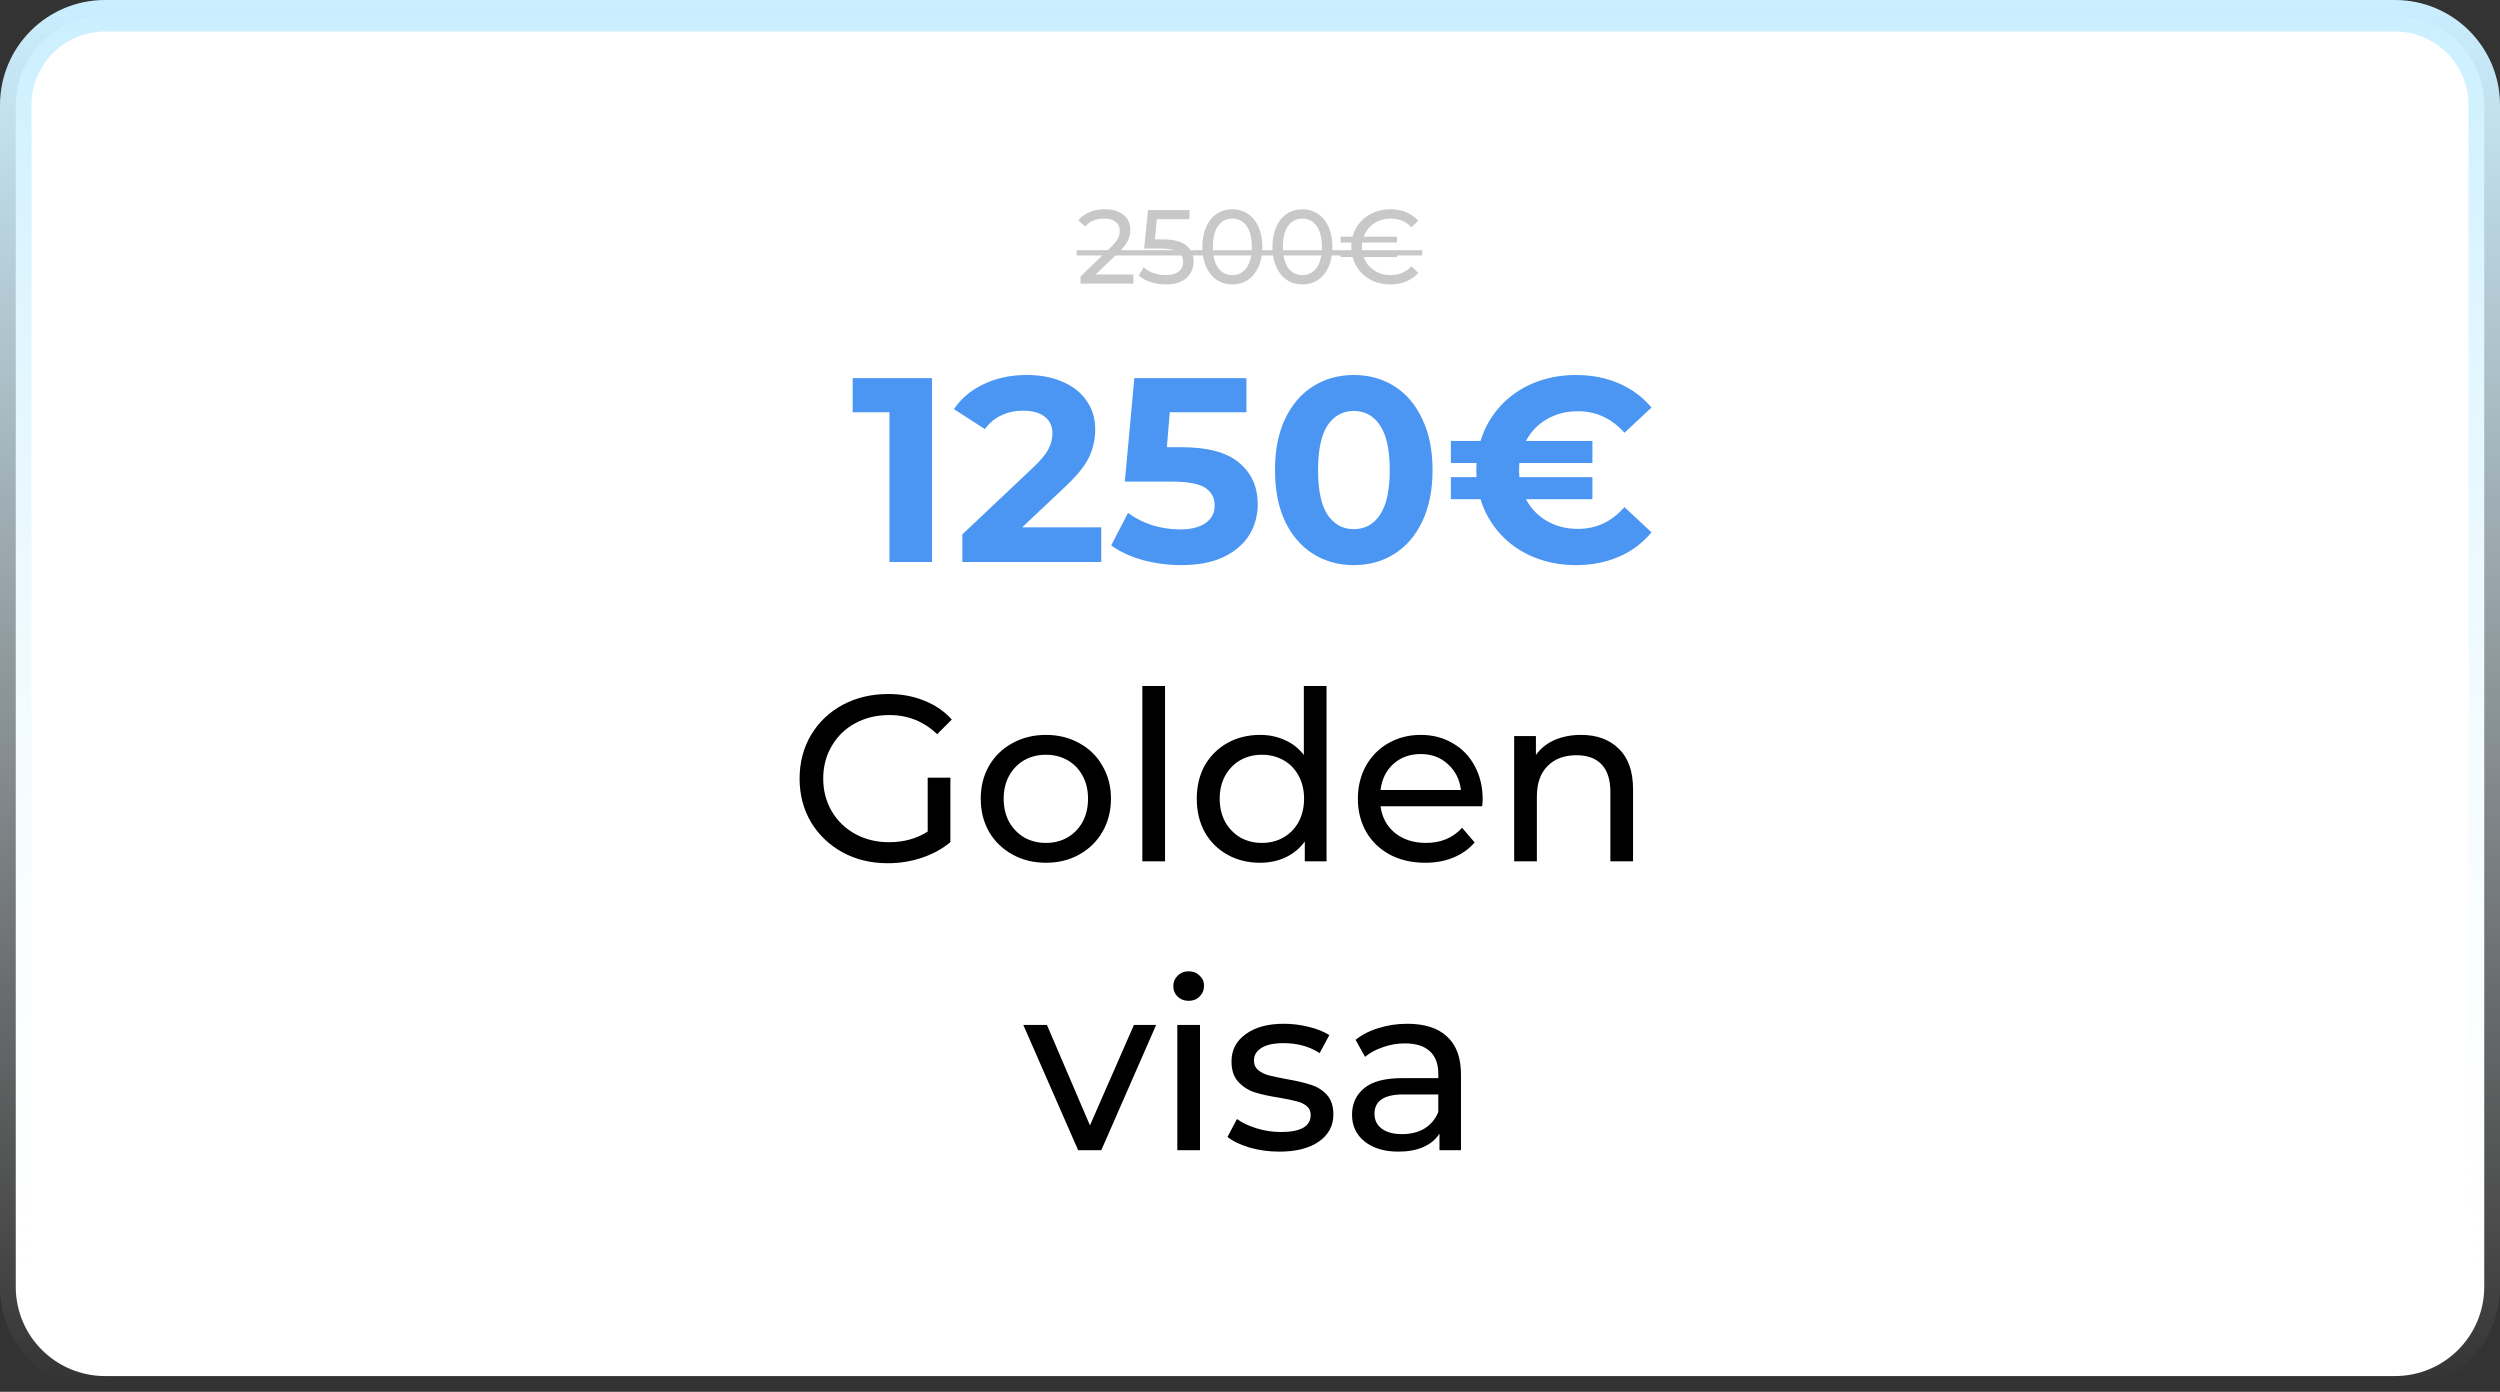
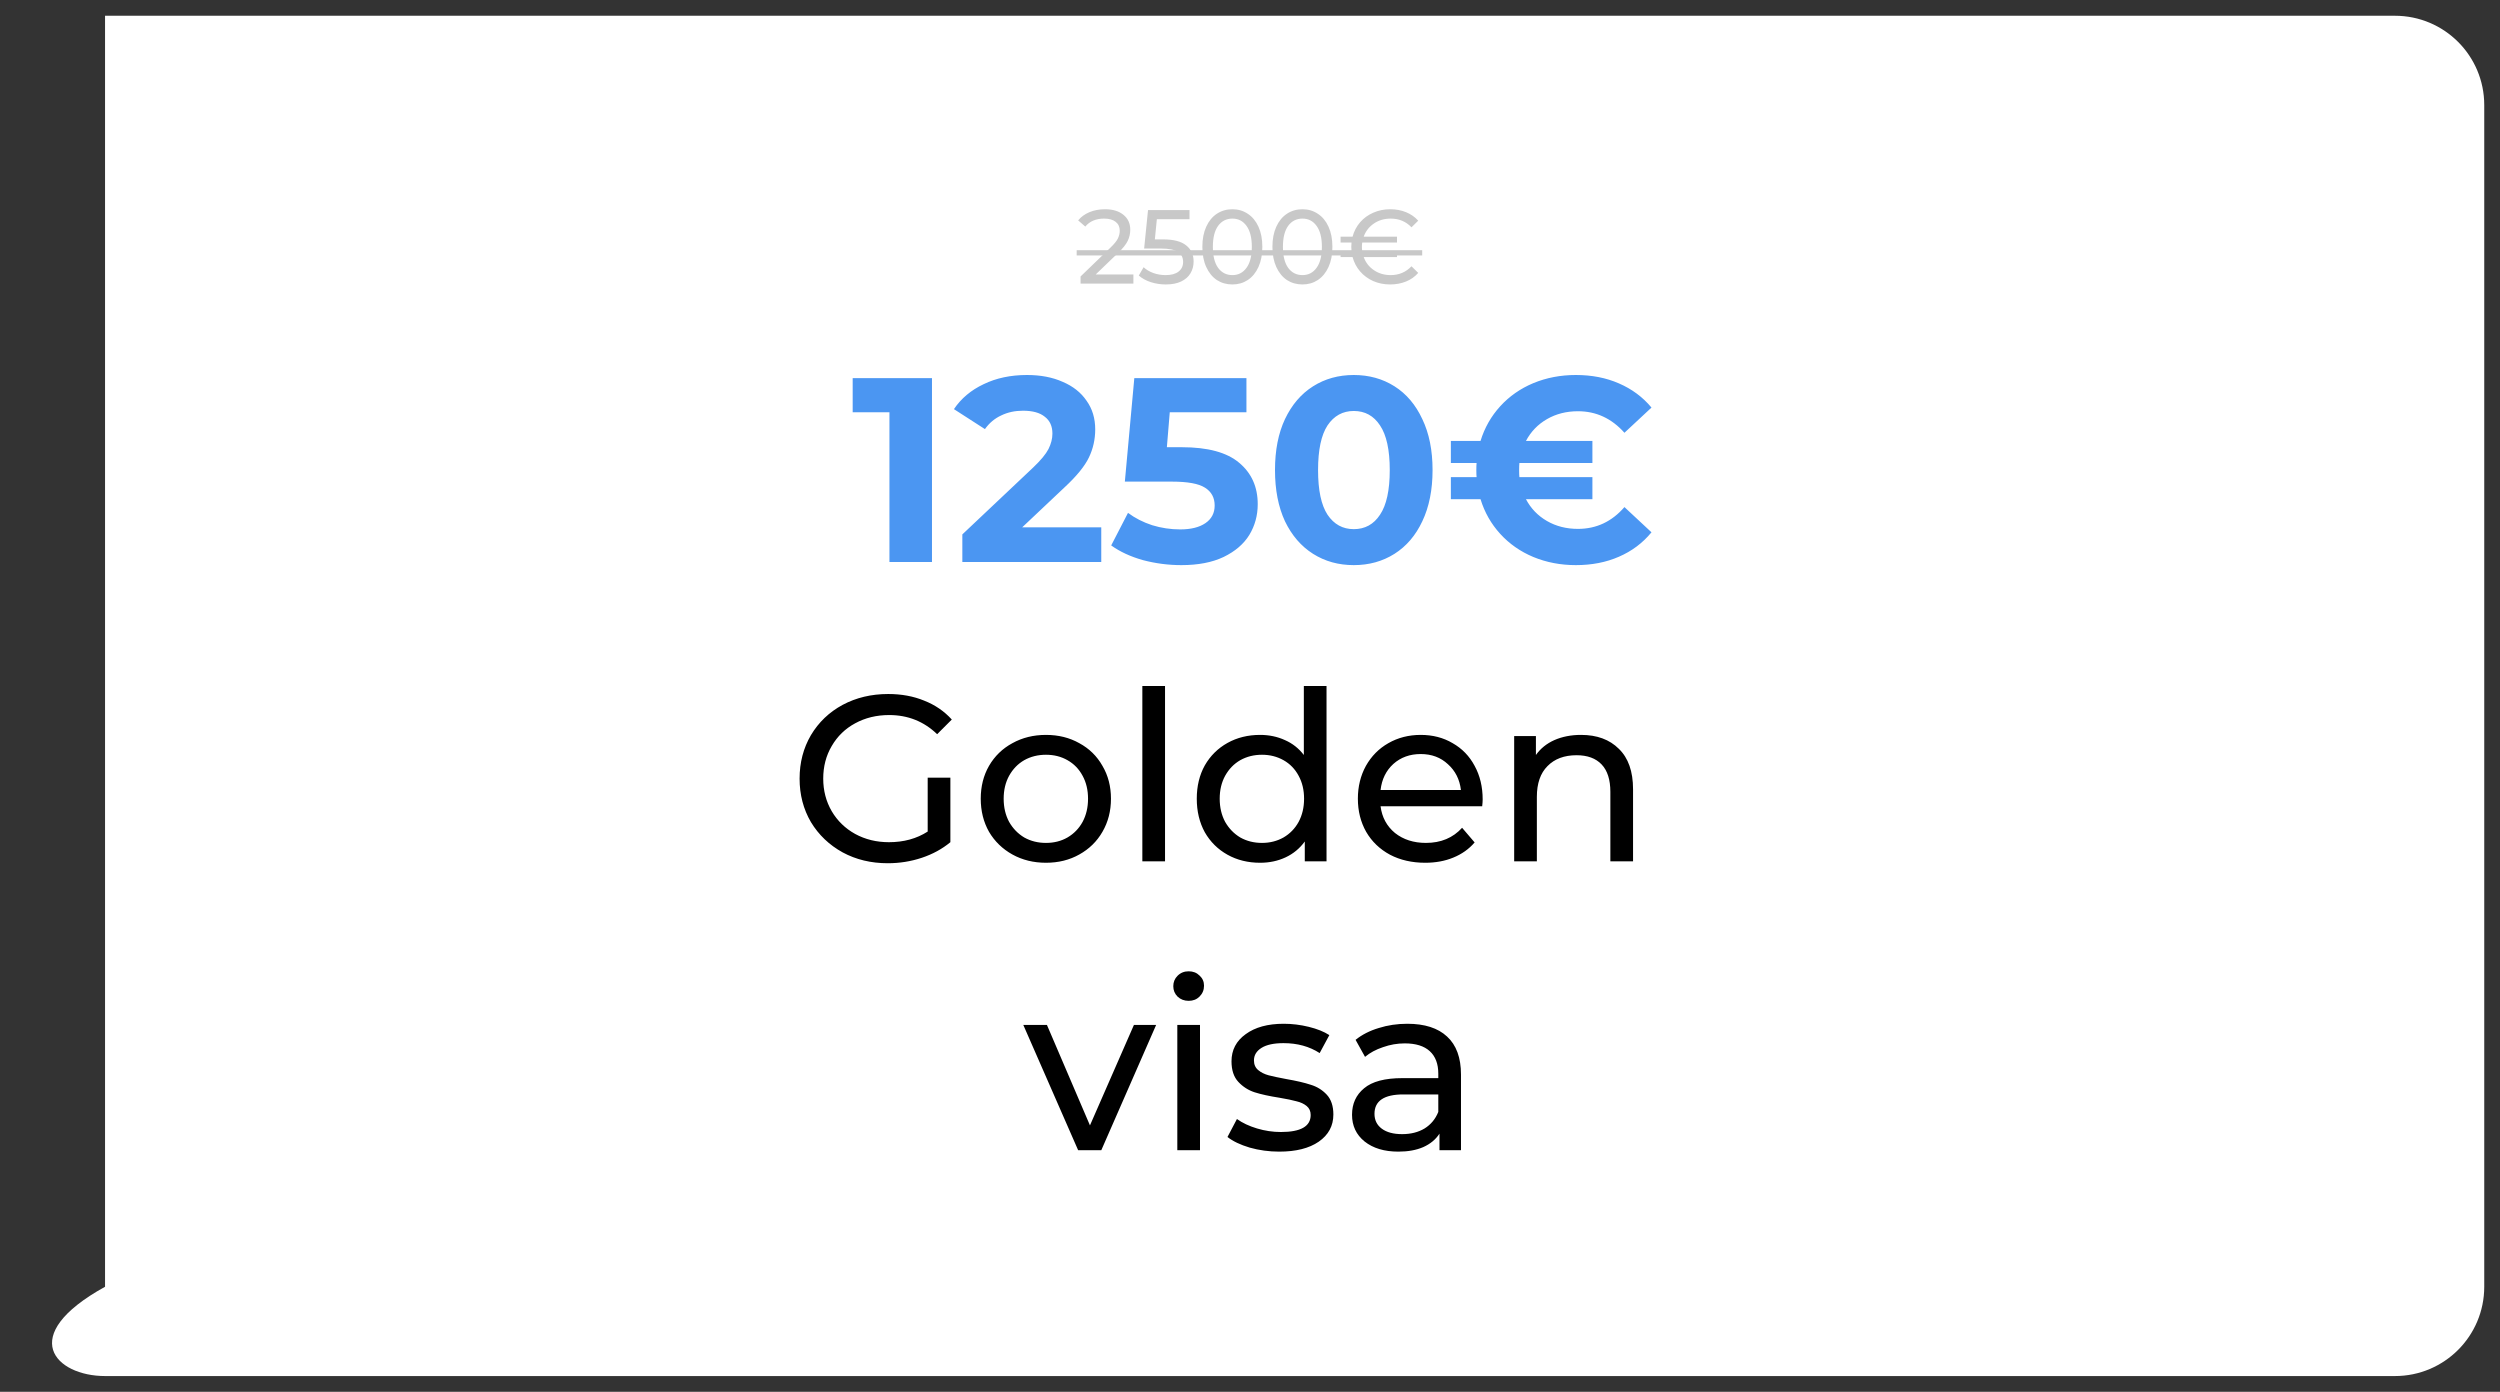
<svg xmlns="http://www.w3.org/2000/svg" width="476" height="265" viewBox="0 0 476 265" fill="none">
  <rect x="0" y="0" width="476" height="265" fill="#333333" stroke="none" />
  <g clip-path="url(#clip0_1017_797)">
-     <path d="M456 3H20C10.611 3 3 10.611 3 20V245C3 254.389 10.611 262 20 262H456C465.389 262 473 254.389 473 245V20C473 10.611 465.389 3 456 3Z" fill="white" />
-     <path d="M456 3H20C10.611 3 3 10.611 3 20V245C3 254.389 10.611 262 20 262H456C465.389 262 473 254.389 473 245V20C473 10.611 465.389 3 456 3Z" stroke="url(#paint0_linear_1017_797)" stroke-width="6" />
+     <path d="M456 3H20V245C3 254.389 10.611 262 20 262H456C465.389 262 473 254.389 473 245V20C473 10.611 465.389 3 456 3Z" fill="white" />
  </g>
  <path d="M176.632 148.07H180.952V160.355C179.392 161.645 177.577 162.635 175.507 163.325C173.437 164.015 171.277 164.36 169.027 164.36C165.847 164.36 162.982 163.67 160.432 162.29C157.882 160.88 155.872 158.96 154.402 156.53C152.962 154.07 152.242 151.31 152.242 148.25C152.242 145.19 152.962 142.43 154.402 139.97C155.872 137.51 157.882 135.59 160.432 134.21C163.012 132.83 165.907 132.14 169.117 132.14C171.637 132.14 173.917 132.56 175.957 133.4C178.027 134.21 179.782 135.41 181.222 137L178.432 139.79C175.912 137.36 172.867 136.145 169.297 136.145C166.897 136.145 164.737 136.67 162.817 137.72C160.927 138.74 159.442 140.18 158.362 142.04C157.282 143.87 156.742 145.94 156.742 148.25C156.742 150.53 157.282 152.6 158.362 154.46C159.442 156.29 160.927 157.73 162.817 158.78C164.737 159.83 166.882 160.355 169.252 160.355C172.072 160.355 174.532 159.68 176.632 158.33V148.07ZM199.153 164.27C196.783 164.27 194.653 163.745 192.763 162.695C190.873 161.645 189.388 160.205 188.308 158.375C187.258 156.515 186.733 154.415 186.733 152.075C186.733 149.735 187.258 147.65 188.308 145.82C189.388 143.96 190.873 142.52 192.763 141.5C194.653 140.45 196.783 139.925 199.153 139.925C201.523 139.925 203.638 140.45 205.498 141.5C207.388 142.52 208.858 143.96 209.908 145.82C210.988 147.65 211.528 149.735 211.528 152.075C211.528 154.415 210.988 156.515 209.908 158.375C208.858 160.205 207.388 161.645 205.498 162.695C203.638 163.745 201.523 164.27 199.153 164.27ZM199.153 160.49C200.683 160.49 202.048 160.145 203.248 159.455C204.478 158.735 205.438 157.745 206.128 156.485C206.818 155.195 207.163 153.725 207.163 152.075C207.163 150.425 206.818 148.97 206.128 147.71C205.438 146.42 204.478 145.43 203.248 144.74C202.048 144.05 200.683 143.705 199.153 143.705C197.623 143.705 196.243 144.05 195.013 144.74C193.813 145.43 192.853 146.42 192.133 147.71C191.443 148.97 191.098 150.425 191.098 152.075C191.098 153.725 191.443 155.195 192.133 156.485C192.853 157.745 193.813 158.735 195.013 159.455C196.243 160.145 197.623 160.49 199.153 160.49ZM217.502 130.61H221.822V164H217.502V130.61ZM252.571 130.61V164H248.431V160.22C247.471 161.54 246.256 162.545 244.786 163.235C243.316 163.925 241.696 164.27 239.926 164.27C237.616 164.27 235.546 163.76 233.716 162.74C231.886 161.72 230.446 160.295 229.396 158.465C228.376 156.605 227.866 154.475 227.866 152.075C227.866 149.675 228.376 147.56 229.396 145.73C230.446 143.9 231.886 142.475 233.716 141.455C235.546 140.435 237.616 139.925 239.926 139.925C241.636 139.925 243.211 140.255 244.651 140.915C246.091 141.545 247.291 142.49 248.251 143.75V130.61H252.571ZM240.286 160.49C241.786 160.49 243.151 160.145 244.381 159.455C245.611 158.735 246.571 157.745 247.261 156.485C247.951 155.195 248.296 153.725 248.296 152.075C248.296 150.425 247.951 148.97 247.261 147.71C246.571 146.42 245.611 145.43 244.381 144.74C243.151 144.05 241.786 143.705 240.286 143.705C238.756 143.705 237.376 144.05 236.146 144.74C234.946 145.43 233.986 146.42 233.266 147.71C232.576 148.97 232.231 150.425 232.231 152.075C232.231 153.725 232.576 155.195 233.266 156.485C233.986 157.745 234.946 158.735 236.146 159.455C237.376 160.145 238.756 160.49 240.286 160.49ZM282.299 152.21C282.299 152.54 282.269 152.975 282.209 153.515H262.859C263.129 155.615 264.044 157.31 265.604 158.6C267.194 159.86 269.159 160.49 271.499 160.49C274.349 160.49 276.644 159.53 278.384 157.61L280.769 160.4C279.689 161.66 278.339 162.62 276.719 163.28C275.129 163.94 273.344 164.27 271.364 164.27C268.844 164.27 266.609 163.76 264.659 162.74C262.709 161.69 261.194 160.235 260.114 158.375C259.064 156.515 258.539 154.415 258.539 152.075C258.539 149.765 259.049 147.68 260.069 145.82C261.119 143.96 262.544 142.52 264.344 141.5C266.174 140.45 268.229 139.925 270.509 139.925C272.789 139.925 274.814 140.45 276.584 141.5C278.384 142.52 279.779 143.96 280.769 145.82C281.789 147.68 282.299 149.81 282.299 152.21ZM270.509 143.57C268.439 143.57 266.699 144.2 265.289 145.46C263.909 146.72 263.099 148.37 262.859 150.41H278.159C277.919 148.4 277.094 146.765 275.684 145.505C274.304 144.215 272.579 143.57 270.509 143.57ZM301.033 139.925C304.063 139.925 306.463 140.81 308.233 142.58C310.033 144.32 310.933 146.885 310.933 150.275V164H306.613V150.77C306.613 148.46 306.058 146.72 304.948 145.55C303.838 144.38 302.248 143.795 300.178 143.795C297.838 143.795 295.993 144.485 294.643 145.865C293.293 147.215 292.618 149.165 292.618 151.715V164H288.298V140.15H292.438V143.75C293.308 142.52 294.478 141.575 295.948 140.915C297.448 140.255 299.143 139.925 301.033 139.925ZM220.128 195.15L209.688 219H205.278L194.838 195.15H199.338L207.528 214.275L215.898 195.15H220.128ZM224.16 195.15H228.48V219H224.16V195.15ZM226.32 190.56C225.48 190.56 224.775 190.29 224.205 189.75C223.665 189.21 223.395 188.55 223.395 187.77C223.395 186.99 223.665 186.33 224.205 185.79C224.775 185.22 225.48 184.935 226.32 184.935C227.16 184.935 227.85 185.205 228.39 185.745C228.96 186.255 229.245 186.9 229.245 187.68C229.245 188.49 228.96 189.18 228.39 189.75C227.85 190.29 227.16 190.56 226.32 190.56ZM243.568 219.27C241.618 219.27 239.743 219.015 237.943 218.505C236.143 217.965 234.733 217.29 233.713 216.48L235.513 213.06C236.563 213.81 237.838 214.41 239.338 214.86C240.838 215.31 242.353 215.535 243.883 215.535C247.663 215.535 249.553 214.455 249.553 212.295C249.553 211.575 249.298 211.005 248.788 210.585C248.278 210.165 247.633 209.865 246.853 209.685C246.103 209.475 245.023 209.25 243.613 209.01C241.693 208.71 240.118 208.365 238.888 207.975C237.688 207.585 236.653 206.925 235.783 205.995C234.913 205.065 234.478 203.76 234.478 202.08C234.478 199.92 235.378 198.195 237.178 196.905C238.978 195.585 241.393 194.925 244.423 194.925C246.013 194.925 247.603 195.12 249.193 195.51C250.783 195.9 252.088 196.425 253.108 197.085L251.263 200.505C249.313 199.245 247.018 198.615 244.378 198.615C242.548 198.615 241.153 198.915 240.193 199.515C239.233 200.115 238.753 200.91 238.753 201.9C238.753 202.68 239.023 203.295 239.563 203.745C240.103 204.195 240.763 204.525 241.543 204.735C242.353 204.945 243.478 205.185 244.918 205.455C246.838 205.785 248.383 206.145 249.553 206.535C250.753 206.895 251.773 207.525 252.613 208.425C253.453 209.325 253.873 210.585 253.873 212.205C253.873 214.365 252.943 216.09 251.083 217.38C249.253 218.64 246.748 219.27 243.568 219.27ZM267.957 194.925C271.257 194.925 273.777 195.735 275.517 197.355C277.287 198.975 278.172 201.39 278.172 204.6V219H274.077V215.85C273.357 216.96 272.322 217.815 270.972 218.415C269.652 218.985 268.077 219.27 266.247 219.27C263.577 219.27 261.432 218.625 259.812 217.335C258.222 216.045 257.427 214.35 257.427 212.25C257.427 210.15 258.192 208.47 259.722 207.21C261.252 205.92 263.682 205.275 267.012 205.275H273.852V204.42C273.852 202.56 273.312 201.135 272.232 200.145C271.152 199.155 269.562 198.66 267.462 198.66C266.052 198.66 264.672 198.9 263.322 199.38C261.972 199.83 260.832 200.445 259.902 201.225L258.102 197.985C259.332 196.995 260.802 196.245 262.512 195.735C264.222 195.195 266.037 194.925 267.957 194.925ZM266.967 215.94C268.617 215.94 270.042 215.58 271.242 214.86C272.442 214.11 273.312 213.06 273.852 211.71V208.38H267.192C263.532 208.38 261.702 209.61 261.702 212.07C261.702 213.27 262.167 214.215 263.097 214.905C264.027 215.595 265.317 215.94 266.967 215.94Z" fill="black" />
  <path d="M177.45 72V107H169.35V78.5H162.35V72H177.45ZM209.68 100.4V107H183.23V101.75L196.73 89C198.163 87.633 199.13 86.467 199.63 85.5C200.13 84.5 200.38 83.517 200.38 82.55C200.38 81.15 199.897 80.083 198.93 79.35C197.997 78.583 196.613 78.2 194.78 78.2C193.247 78.2 191.863 78.5 190.63 79.1C189.397 79.667 188.363 80.533 187.53 81.7L181.63 77.9C182.997 75.867 184.88 74.283 187.28 73.15C189.68 71.983 192.43 71.4 195.53 71.4C198.13 71.4 200.397 71.833 202.33 72.7C204.297 73.533 205.813 74.733 206.88 76.3C207.98 77.833 208.53 79.65 208.53 81.75C208.53 83.65 208.13 85.433 207.33 87.1C206.53 88.767 204.98 90.667 202.68 92.8L194.63 100.4H209.68ZM225.022 85.15C229.956 85.15 233.589 86.133 235.922 88.1C238.289 90.067 239.472 92.7 239.472 96C239.472 98.133 238.939 100.083 237.872 101.85C236.806 103.583 235.172 104.983 232.972 106.05C230.806 107.083 228.122 107.6 224.922 107.6C222.456 107.6 220.022 107.283 217.622 106.65C215.256 105.983 213.239 105.05 211.572 103.85L214.772 97.65C216.106 98.65 217.639 99.433 219.372 100C221.106 100.533 222.889 100.8 224.722 100.8C226.756 100.8 228.356 100.4 229.522 99.6C230.689 98.8 231.272 97.683 231.272 96.25C231.272 94.75 230.656 93.617 229.422 92.85C228.222 92.083 226.122 91.7 223.122 91.7H214.172L215.972 72H237.322V78.5H222.722L222.172 85.15H225.022ZM257.759 107.6C254.859 107.6 252.275 106.883 250.009 105.45C247.742 104.017 245.959 101.95 244.659 99.25C243.392 96.517 242.759 93.267 242.759 89.5C242.759 85.733 243.392 82.5 244.659 79.8C245.959 77.067 247.742 74.983 250.009 73.55C252.275 72.117 254.859 71.4 257.759 71.4C260.659 71.4 263.242 72.117 265.509 73.55C267.775 74.983 269.542 77.067 270.809 79.8C272.109 82.5 272.759 85.733 272.759 89.5C272.759 93.267 272.109 96.517 270.809 99.25C269.542 101.95 267.775 104.017 265.509 105.45C263.242 106.883 260.659 107.6 257.759 107.6ZM257.759 100.75C259.892 100.75 261.559 99.833 262.759 98C263.992 96.167 264.609 93.333 264.609 89.5C264.609 85.667 263.992 82.833 262.759 81C261.559 79.167 259.892 78.25 257.759 78.25C255.659 78.25 253.992 79.167 252.759 81C251.559 82.833 250.959 85.667 250.959 89.5C250.959 93.333 251.559 96.167 252.759 98C253.992 99.833 255.659 100.75 257.759 100.75ZM300.444 100.7C303.944 100.7 306.894 99.317 309.294 96.55L314.444 101.35C312.777 103.383 310.711 104.933 308.244 106C305.811 107.067 303.077 107.6 300.044 107.6C297.144 107.6 294.444 107.083 291.944 106.05C289.477 105.017 287.377 103.55 285.644 101.65C283.911 99.75 282.661 97.55 281.894 95.05H276.244V90.85H281.144C281.111 90.55 281.094 90.1 281.094 89.5C281.094 88.9 281.111 88.45 281.144 88.15H276.244V83.95H281.894C282.661 81.45 283.911 79.25 285.644 77.35C287.377 75.45 289.477 73.983 291.944 72.95C294.444 71.917 297.144 71.4 300.044 71.4C303.077 71.4 305.811 71.933 308.244 73C310.711 74.067 312.777 75.6 314.444 77.6L309.294 82.4C306.861 79.667 303.911 78.3 300.444 78.3C298.244 78.3 296.277 78.8 294.544 79.8C292.811 80.8 291.477 82.183 290.544 83.95H303.194V88.15H289.294C289.261 88.45 289.244 88.9 289.244 89.5C289.244 90.1 289.261 90.55 289.294 90.85H303.194V95.05H290.544C291.477 96.817 292.811 98.2 294.544 99.2C296.277 100.2 298.244 100.7 300.444 100.7Z" fill="#4B96F2" />
  <path d="M215.8 52.26V54H205.74V52.64L211.44 47.14C212.133 46.473 212.6 45.9 212.84 45.42C213.08 44.927 213.2 44.433 213.2 43.94C213.2 43.207 212.94 42.64 212.42 42.24C211.913 41.827 211.18 41.62 210.22 41.62C208.673 41.62 207.48 42.127 206.64 43.14L205.28 41.96C205.827 41.293 206.54 40.773 207.42 40.4C208.313 40.027 209.307 39.84 210.4 39.84C211.867 39.84 213.033 40.193 213.9 40.9C214.767 41.593 215.2 42.54 215.2 43.74C215.2 44.487 215.04 45.193 214.72 45.86C214.4 46.527 213.793 47.287 212.9 48.14L208.62 52.26H215.8ZM221.444 45.58C223.444 45.58 224.911 45.96 225.844 46.72C226.791 47.467 227.264 48.493 227.264 49.8C227.264 50.627 227.064 51.373 226.664 52.04C226.278 52.693 225.684 53.213 224.884 53.6C224.098 53.973 223.124 54.16 221.964 54.16C220.978 54.16 220.024 54.013 219.104 53.72C218.184 53.413 217.424 52.993 216.824 52.46L217.744 50.88C218.224 51.333 218.838 51.7 219.584 51.98C220.331 52.247 221.118 52.38 221.944 52.38C222.998 52.38 223.811 52.16 224.384 51.72C224.971 51.267 225.264 50.653 225.264 49.88C225.264 49.04 224.944 48.407 224.304 47.98C223.664 47.54 222.571 47.32 221.024 47.32H217.844L218.584 40H226.484V41.74H220.264L219.884 45.58H221.444ZM234.649 54.16C233.542 54.16 232.555 53.88 231.689 53.32C230.835 52.747 230.162 51.92 229.669 50.84C229.175 49.76 228.929 48.48 228.929 47C228.929 45.52 229.175 44.24 229.669 43.16C230.162 42.08 230.835 41.26 231.689 40.7C232.555 40.127 233.542 39.84 234.649 39.84C235.742 39.84 236.715 40.127 237.569 40.7C238.435 41.26 239.115 42.08 239.609 43.16C240.102 44.24 240.349 45.52 240.349 47C240.349 48.48 240.102 49.76 239.609 50.84C239.115 51.92 238.435 52.747 237.569 53.32C236.715 53.88 235.742 54.16 234.649 54.16ZM234.649 52.38C235.769 52.38 236.662 51.92 237.329 51C238.009 50.08 238.349 48.747 238.349 47C238.349 45.253 238.009 43.92 237.329 43C236.662 42.08 235.769 41.62 234.649 41.62C233.515 41.62 232.609 42.08 231.929 43C231.262 43.92 230.929 45.253 230.929 47C230.929 48.747 231.262 50.08 231.929 51C232.609 51.92 233.515 52.38 234.649 52.38ZM247.989 54.16C246.882 54.16 245.895 53.88 245.029 53.32C244.175 52.747 243.502 51.92 243.009 50.84C242.515 49.76 242.269 48.48 242.269 47C242.269 45.52 242.515 44.24 243.009 43.16C243.502 42.08 244.175 41.26 245.029 40.7C245.895 40.127 246.882 39.84 247.989 39.84C249.082 39.84 250.055 40.127 250.909 40.7C251.775 41.26 252.455 42.08 252.949 43.16C253.442 44.24 253.689 45.52 253.689 47C253.689 48.48 253.442 49.76 252.949 50.84C252.455 51.92 251.775 52.747 250.909 53.32C250.055 53.88 249.082 54.16 247.989 54.16ZM247.989 52.38C249.109 52.38 250.002 51.92 250.669 51C251.349 50.08 251.689 48.747 251.689 47C251.689 45.253 251.349 43.92 250.669 43C250.002 42.08 249.109 41.62 247.989 41.62C246.855 41.62 245.949 42.08 245.269 43C244.602 43.92 244.269 45.253 244.269 47C244.269 48.747 244.602 50.08 245.269 51C245.949 51.92 246.855 52.38 247.989 52.38ZM264.788 52.38C266.362 52.38 267.682 51.82 268.748 50.7L270.028 51.96C269.402 52.68 268.628 53.227 267.708 53.6C266.788 53.973 265.782 54.16 264.688 54.16C263.528 54.16 262.455 53.947 261.468 53.52C260.482 53.08 259.648 52.467 258.968 51.68C258.288 50.893 257.808 49.98 257.528 48.94H255.248V47.82H257.328C257.302 47.473 257.288 47.2 257.288 47C257.288 46.8 257.302 46.527 257.328 46.18H255.248V45.06H257.528C257.808 44.02 258.288 43.107 258.968 42.32C259.648 41.533 260.482 40.927 261.468 40.5C262.455 40.06 263.528 39.84 264.688 39.84C265.795 39.84 266.802 40.027 267.708 40.4C268.628 40.773 269.402 41.313 270.028 42.02L268.748 43.28C267.695 42.173 266.375 41.62 264.788 41.62C263.575 41.62 262.508 41.933 261.588 42.56C260.668 43.187 260.022 44.02 259.648 45.06H265.988V46.18H259.368C259.328 46.433 259.308 46.707 259.308 47C259.308 47.28 259.328 47.553 259.368 47.82H265.988V48.94H259.648C260.022 49.98 260.668 50.813 261.588 51.44C262.508 52.067 263.575 52.38 264.788 52.38Z" fill="#C8C8C8" />
  <path d="M205 47.64H270.788V48.64H205V47.64Z" fill="#C8C8C8" />
  <defs>
    <linearGradient id="paint0_linear_1017_797" x1="238" y1="4.57391e-08" x2="238" y2="265" gradientUnits="userSpaceOnUse">
      <stop stop-color="#CAEFFF" />
      <stop offset="1" stop-color="white" stop-opacity="0" />
    </linearGradient>
    <clipPath id="clip0_1017_797">
      <rect width="476" height="262" fill="white" />
    </clipPath>
  </defs>
</svg>